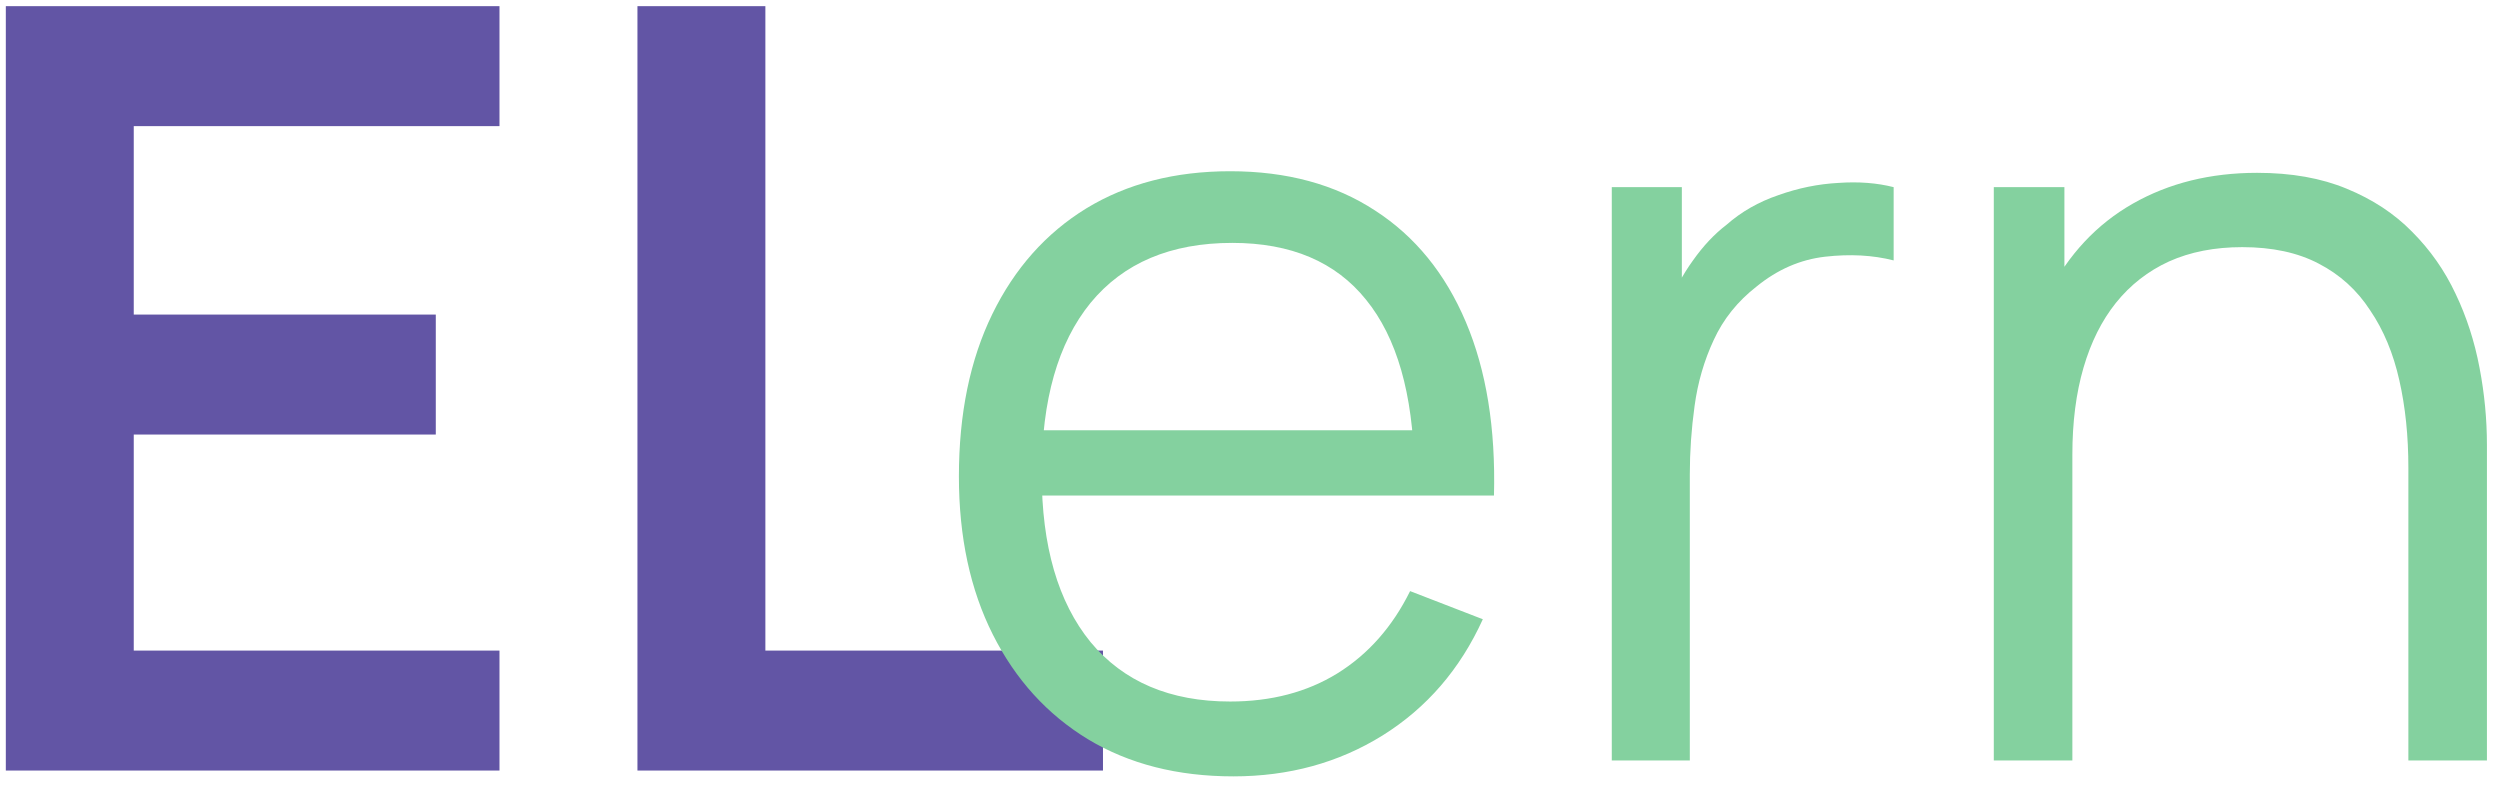
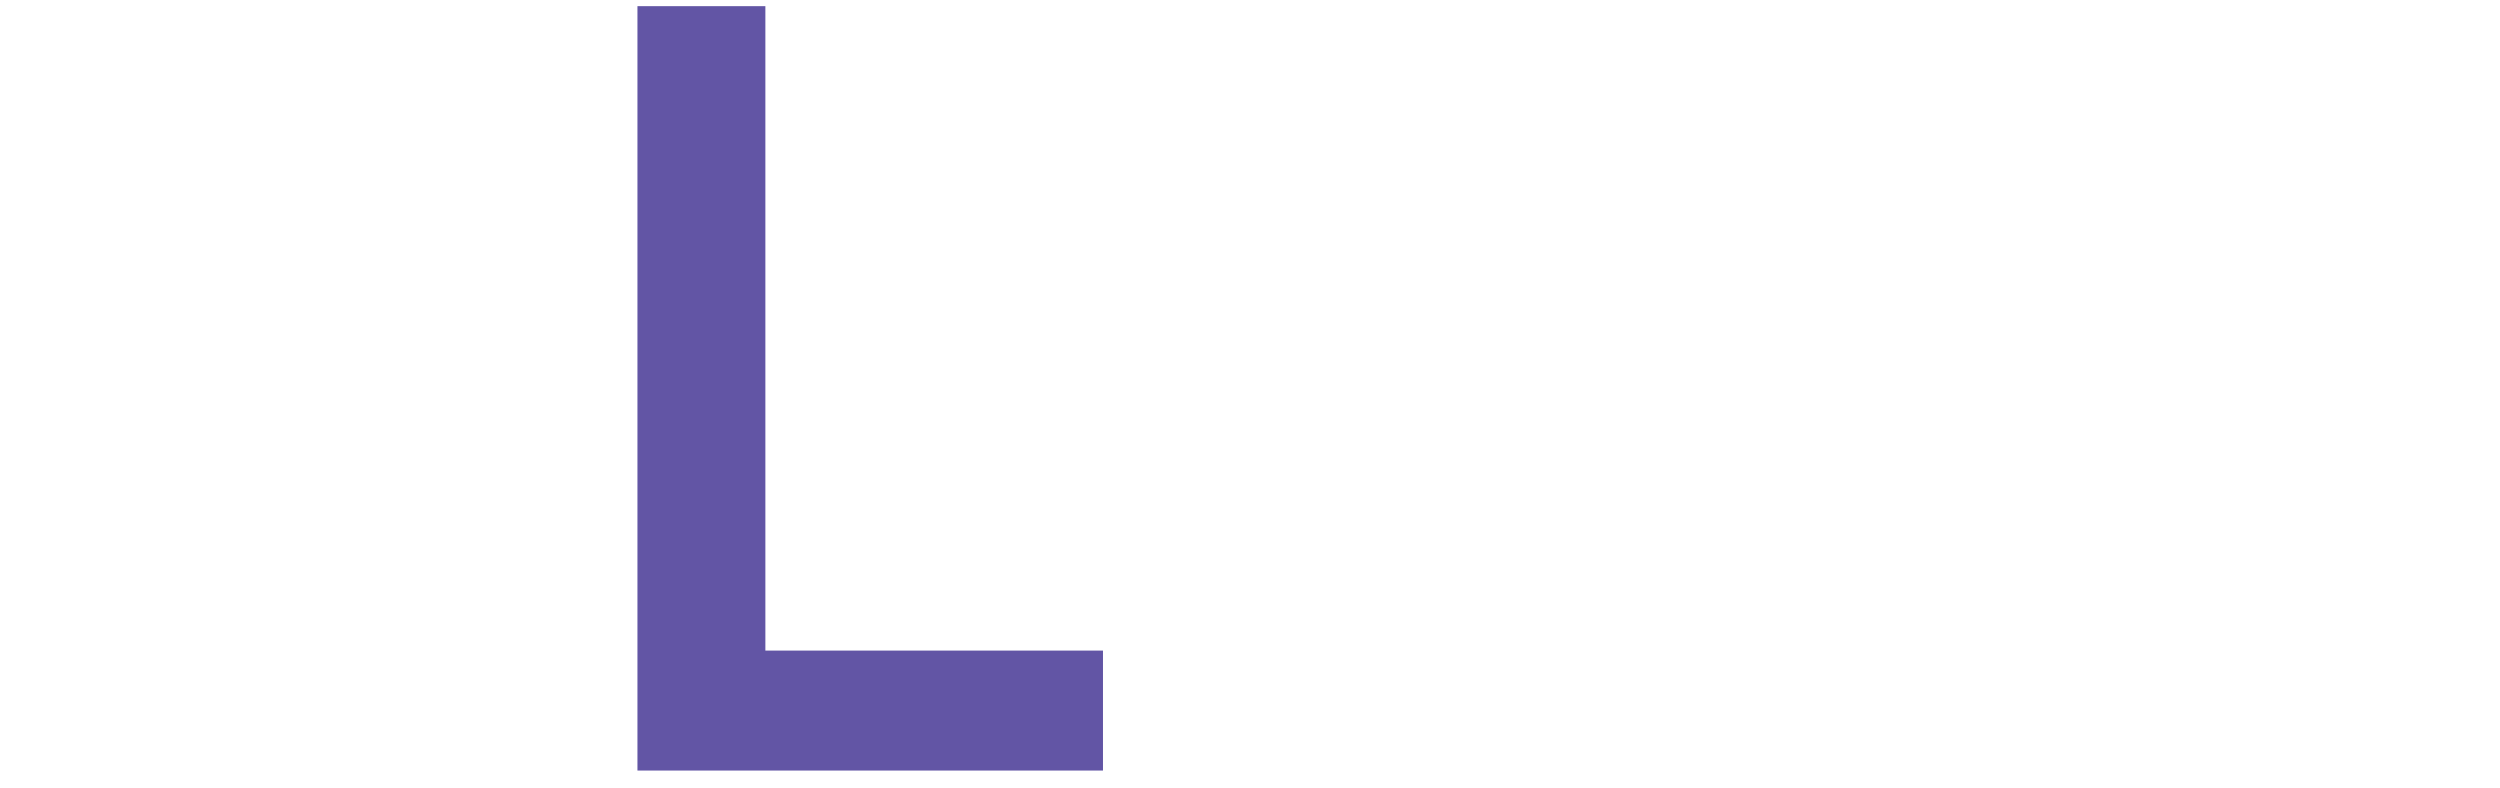
<svg xmlns="http://www.w3.org/2000/svg" width="146" height="46" viewBox="0 0 146 46" fill="none">
-   <path d="M0.34 45V0.36H29.17V7.366H7.811V18.371H25.45V25.377H7.811V37.994H29.17V45H0.34Z" fill="#6255A5" />
  <path d="M37.227 45V0.36H44.698V37.994H64.414V45H37.227Z" fill="#6255A5" />
-   <path d="M72.027 45.34C68.762 45.34 65.93 44.617 63.533 43.17C61.156 41.723 59.307 39.688 57.984 37.063C56.661 34.438 56 31.359 56 27.825C56 24.167 56.651 21.005 57.953 18.339C59.255 15.673 61.084 13.617 63.44 12.17C65.817 10.723 68.617 10 71.841 10C75.148 10 77.969 10.765 80.304 12.294C82.639 13.803 84.406 15.973 85.605 18.804C86.804 21.635 87.351 25.014 87.248 28.941H82.598V27.329C82.515 22.989 81.575 19.713 79.777 17.502C78 15.291 75.396 14.185 71.965 14.185C68.369 14.185 65.61 15.353 63.688 17.688C61.787 20.023 60.836 23.351 60.836 27.67C60.836 31.886 61.787 35.162 63.688 37.497C65.61 39.812 68.328 40.969 71.841 40.969C74.238 40.969 76.326 40.421 78.103 39.326C79.901 38.21 81.317 36.608 82.35 34.521L86.597 36.164C85.274 39.078 83.321 41.341 80.738 42.953C78.175 44.544 75.272 45.34 72.027 45.34ZM59.224 28.941V25.128H84.799V28.941H59.224Z" fill="#84D19F" />
-   <path d="M94.128 44.41V10.93H98.22V18.99L97.414 17.936C97.786 16.944 98.271 16.035 98.871 15.208C99.47 14.361 100.121 13.668 100.824 13.131C101.692 12.366 102.704 11.788 103.862 11.395C105.019 10.982 106.187 10.744 107.365 10.682C108.543 10.599 109.617 10.682 110.589 10.93V15.208C109.369 14.898 108.036 14.826 106.59 14.991C105.143 15.156 103.81 15.735 102.591 16.727C101.475 17.595 100.638 18.639 100.08 19.858C99.522 21.057 99.15 22.338 98.964 23.702C98.778 25.045 98.685 26.378 98.685 27.701V44.41H94.128Z" fill="#84D19F" />
-   <path d="M140.649 44.41V27.329C140.649 25.469 140.474 23.764 140.122 22.214C139.771 20.643 139.203 19.279 138.417 18.122C137.653 16.944 136.65 16.035 135.41 15.394C134.191 14.753 132.703 14.433 130.946 14.433C129.334 14.433 127.908 14.712 126.668 15.27C125.449 15.828 124.416 16.634 123.568 17.688C122.742 18.721 122.111 19.982 121.677 21.47C121.243 22.958 121.026 24.653 121.026 26.554L117.802 25.841C117.802 22.41 118.402 19.527 119.6 17.192C120.799 14.857 122.452 13.09 124.56 11.891C126.668 10.692 129.086 10.093 131.814 10.093C133.819 10.093 135.565 10.403 137.053 11.023C138.562 11.643 139.833 12.48 140.866 13.534C141.92 14.588 142.768 15.797 143.408 17.161C144.049 18.504 144.514 19.941 144.803 21.47C145.093 22.979 145.237 24.487 145.237 25.996V44.41H140.649ZM116.438 44.41V10.93H120.561V19.176H121.026V44.41H116.438Z" fill="#84D19F" />
</svg>